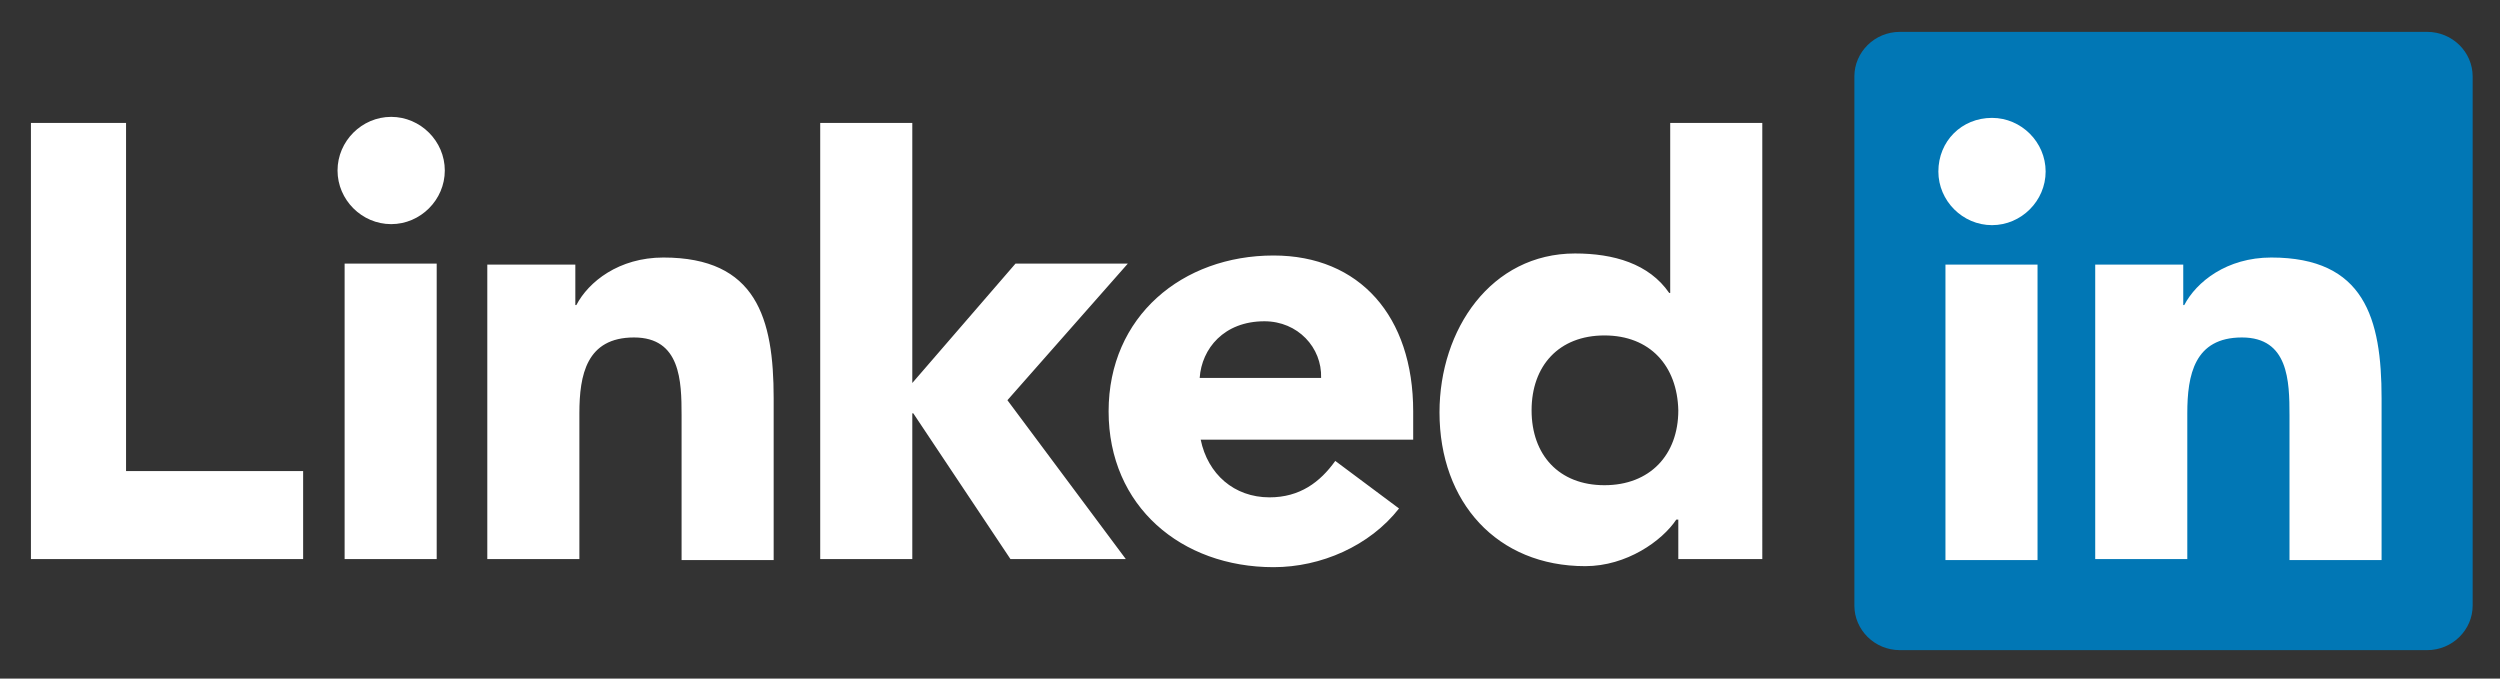
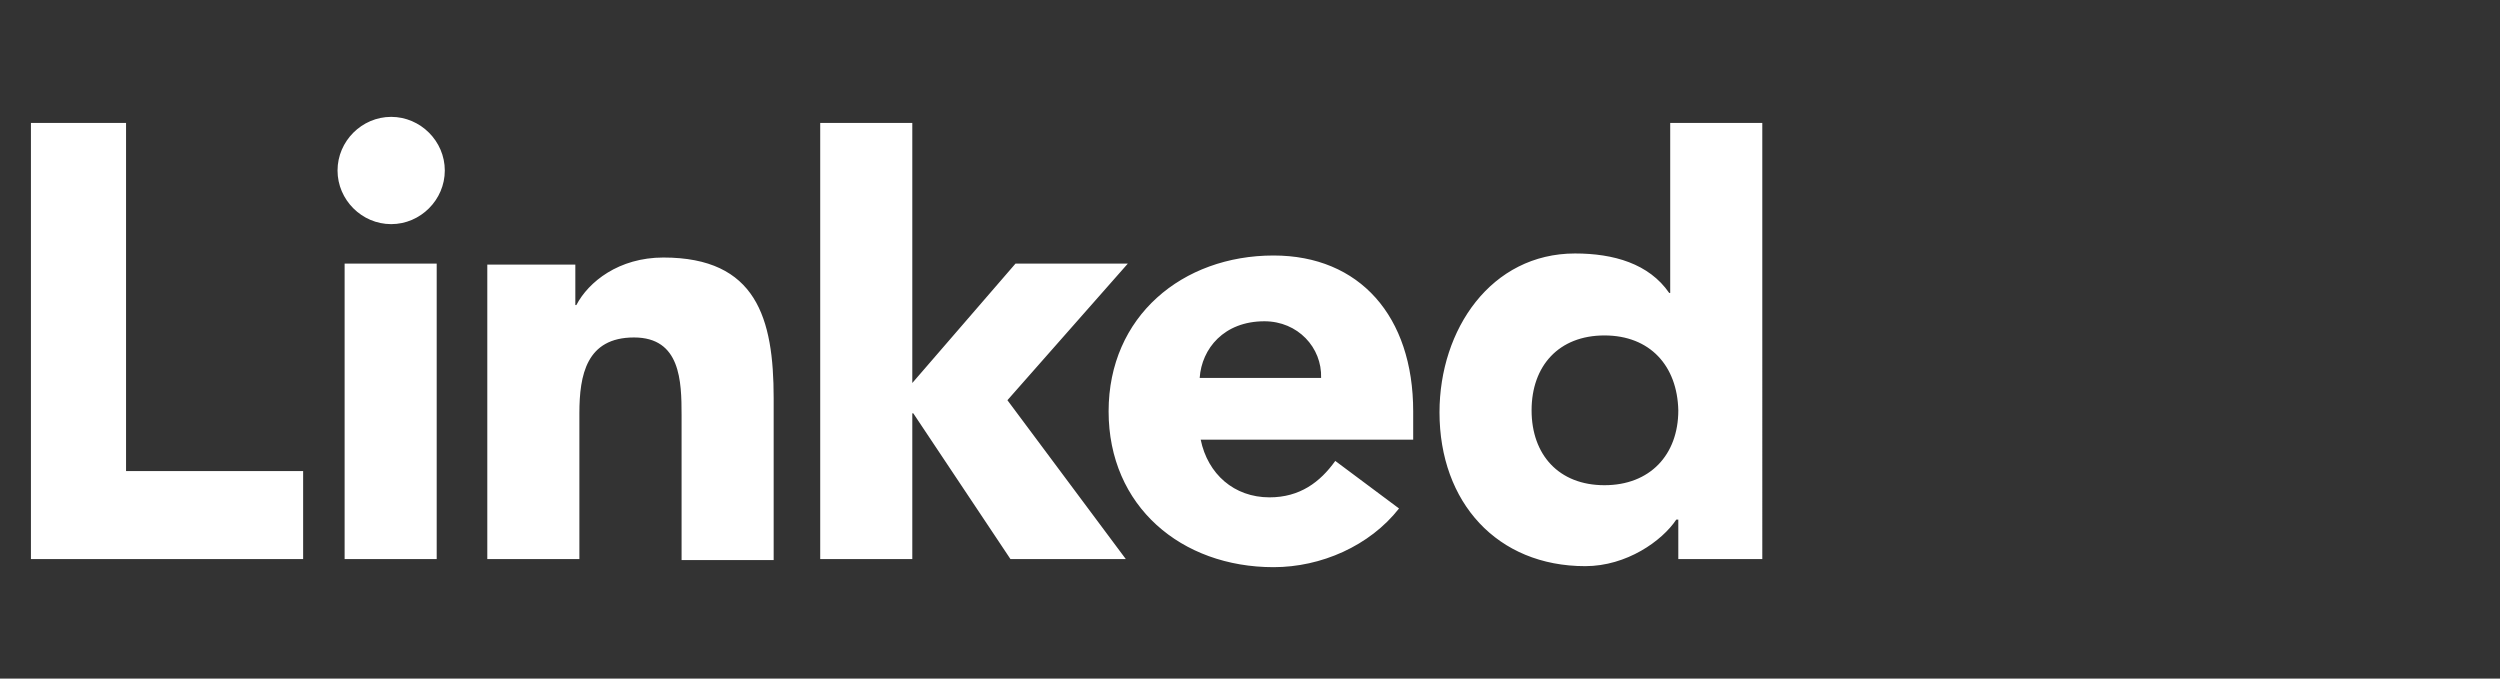
<svg xmlns="http://www.w3.org/2000/svg" version="1.1" id="Calque_1" x="0px" y="0px" viewBox="0 0 105 28.5" style="enable-background:new 0 0 105 28.5;" xml:space="preserve">
  <rect x="0" y="0" width="105" height="28.5" fill="#333333" stroke="none" />
  <style type="text/css">
	.st0{fill:#FFFFFF;}
	.st1{fill:#0177B5;}
</style>
  <g transform="matrix(.425 0 0 .425 8.779 17.021)">
    <path class="st0" d="M9.3,6.5v8.7h-26.9v-43.1h9.4V6.5H9.3z M13.4-14h9.1v29.2h-9.1L13.4-14z M18-28.5c2.9,0,5.3,2.4,5.3,5.3   c0,2.9-2.4,5.3-5.3,5.3s-5.3-2.4-5.3-5.3C12.7-26.1,15.1-28.5,18-28.5 M79.7-14h11.1L78.9-0.5l11.7,15.7H79.2L69.6,0.8h-0.1v14.4   h-9.1v-43.1h9.1v25.7L79.7-14z M27.5-13.9h8.7v4h0.1c1.2-2.3,4.2-4.7,8.6-4.7c9.2,0,10.9,6,10.9,13.9v16h-9.1V1   c0-3.4-0.1-7.7-4.7-7.7c-4.7,0-5.4,3.7-5.4,7.5v14.4h-9.1L27.5-13.9L27.5-13.9z M109.9-2.7c0.1-3-2.3-5.6-5.6-5.6   c-4,0-6.2,2.7-6.4,5.6H109.9z M117.6,10.2c-2.9,3.7-7.7,5.8-12.4,5.8c-9.1,0-16.3-6-16.3-15.4s7.3-15.4,16.3-15.4   c8.5,0,13.8,6,13.8,15.4v2.8H98c0.7,3.4,3.3,5.7,6.8,5.7c3,0,5-1.5,6.5-3.6L117.6,10.2z M137.9-6.9c-4.5,0-7.2,3-7.2,7.4   c0,4.4,2.7,7.4,7.2,7.4c4.5,0,7.3-3,7.3-7.4C145.1-3.9,142.4-6.9,137.9-6.9 M153.5,15.2h-8.3v-3.9H145c-1.4,2.1-4.9,4.6-9,4.6   c-8.7,0-14.4-6.3-14.4-15.2c0-8.2,5.1-15.7,13.4-15.7c3.8,0,7.3,1,9.3,3.9h0.1v-16.8h9.1L153.5,15.2z" />
-     <path class="st1" d="M219.2-36.9h-52.1c-2.5,0-4.5,2-4.5,4.4v52.3c0,2.4,2,4.4,4.5,4.4h52.1c2.5,0,4.5-2,4.5-4.4v-52.3   C223.7-34.9,221.7-36.9,219.2-36.9z" />
-     <path class="st0" d="M171.6-13.9h9.1v29.2h-9.1L171.6-13.9z M176.2-28.4c2.9,0,5.3,2.4,5.3,5.3c0,2.9-2.4,5.3-5.3,5.3   c-2.9,0-5.3-2.4-5.3-5.3C170.9-26.1,173.2-28.4,176.2-28.4 M186.4-13.9h8.7v4h0.1c1.2-2.3,4.2-4.7,8.6-4.7c9.2,0,10.9,6,10.9,13.9   v16h-9.1V1c0-3.4-0.1-7.7-4.7-7.7c-4.7,0-5.4,3.7-5.4,7.5v14.4h-9.1L186.4-13.9L186.4-13.9z" />
  </g>
</svg>